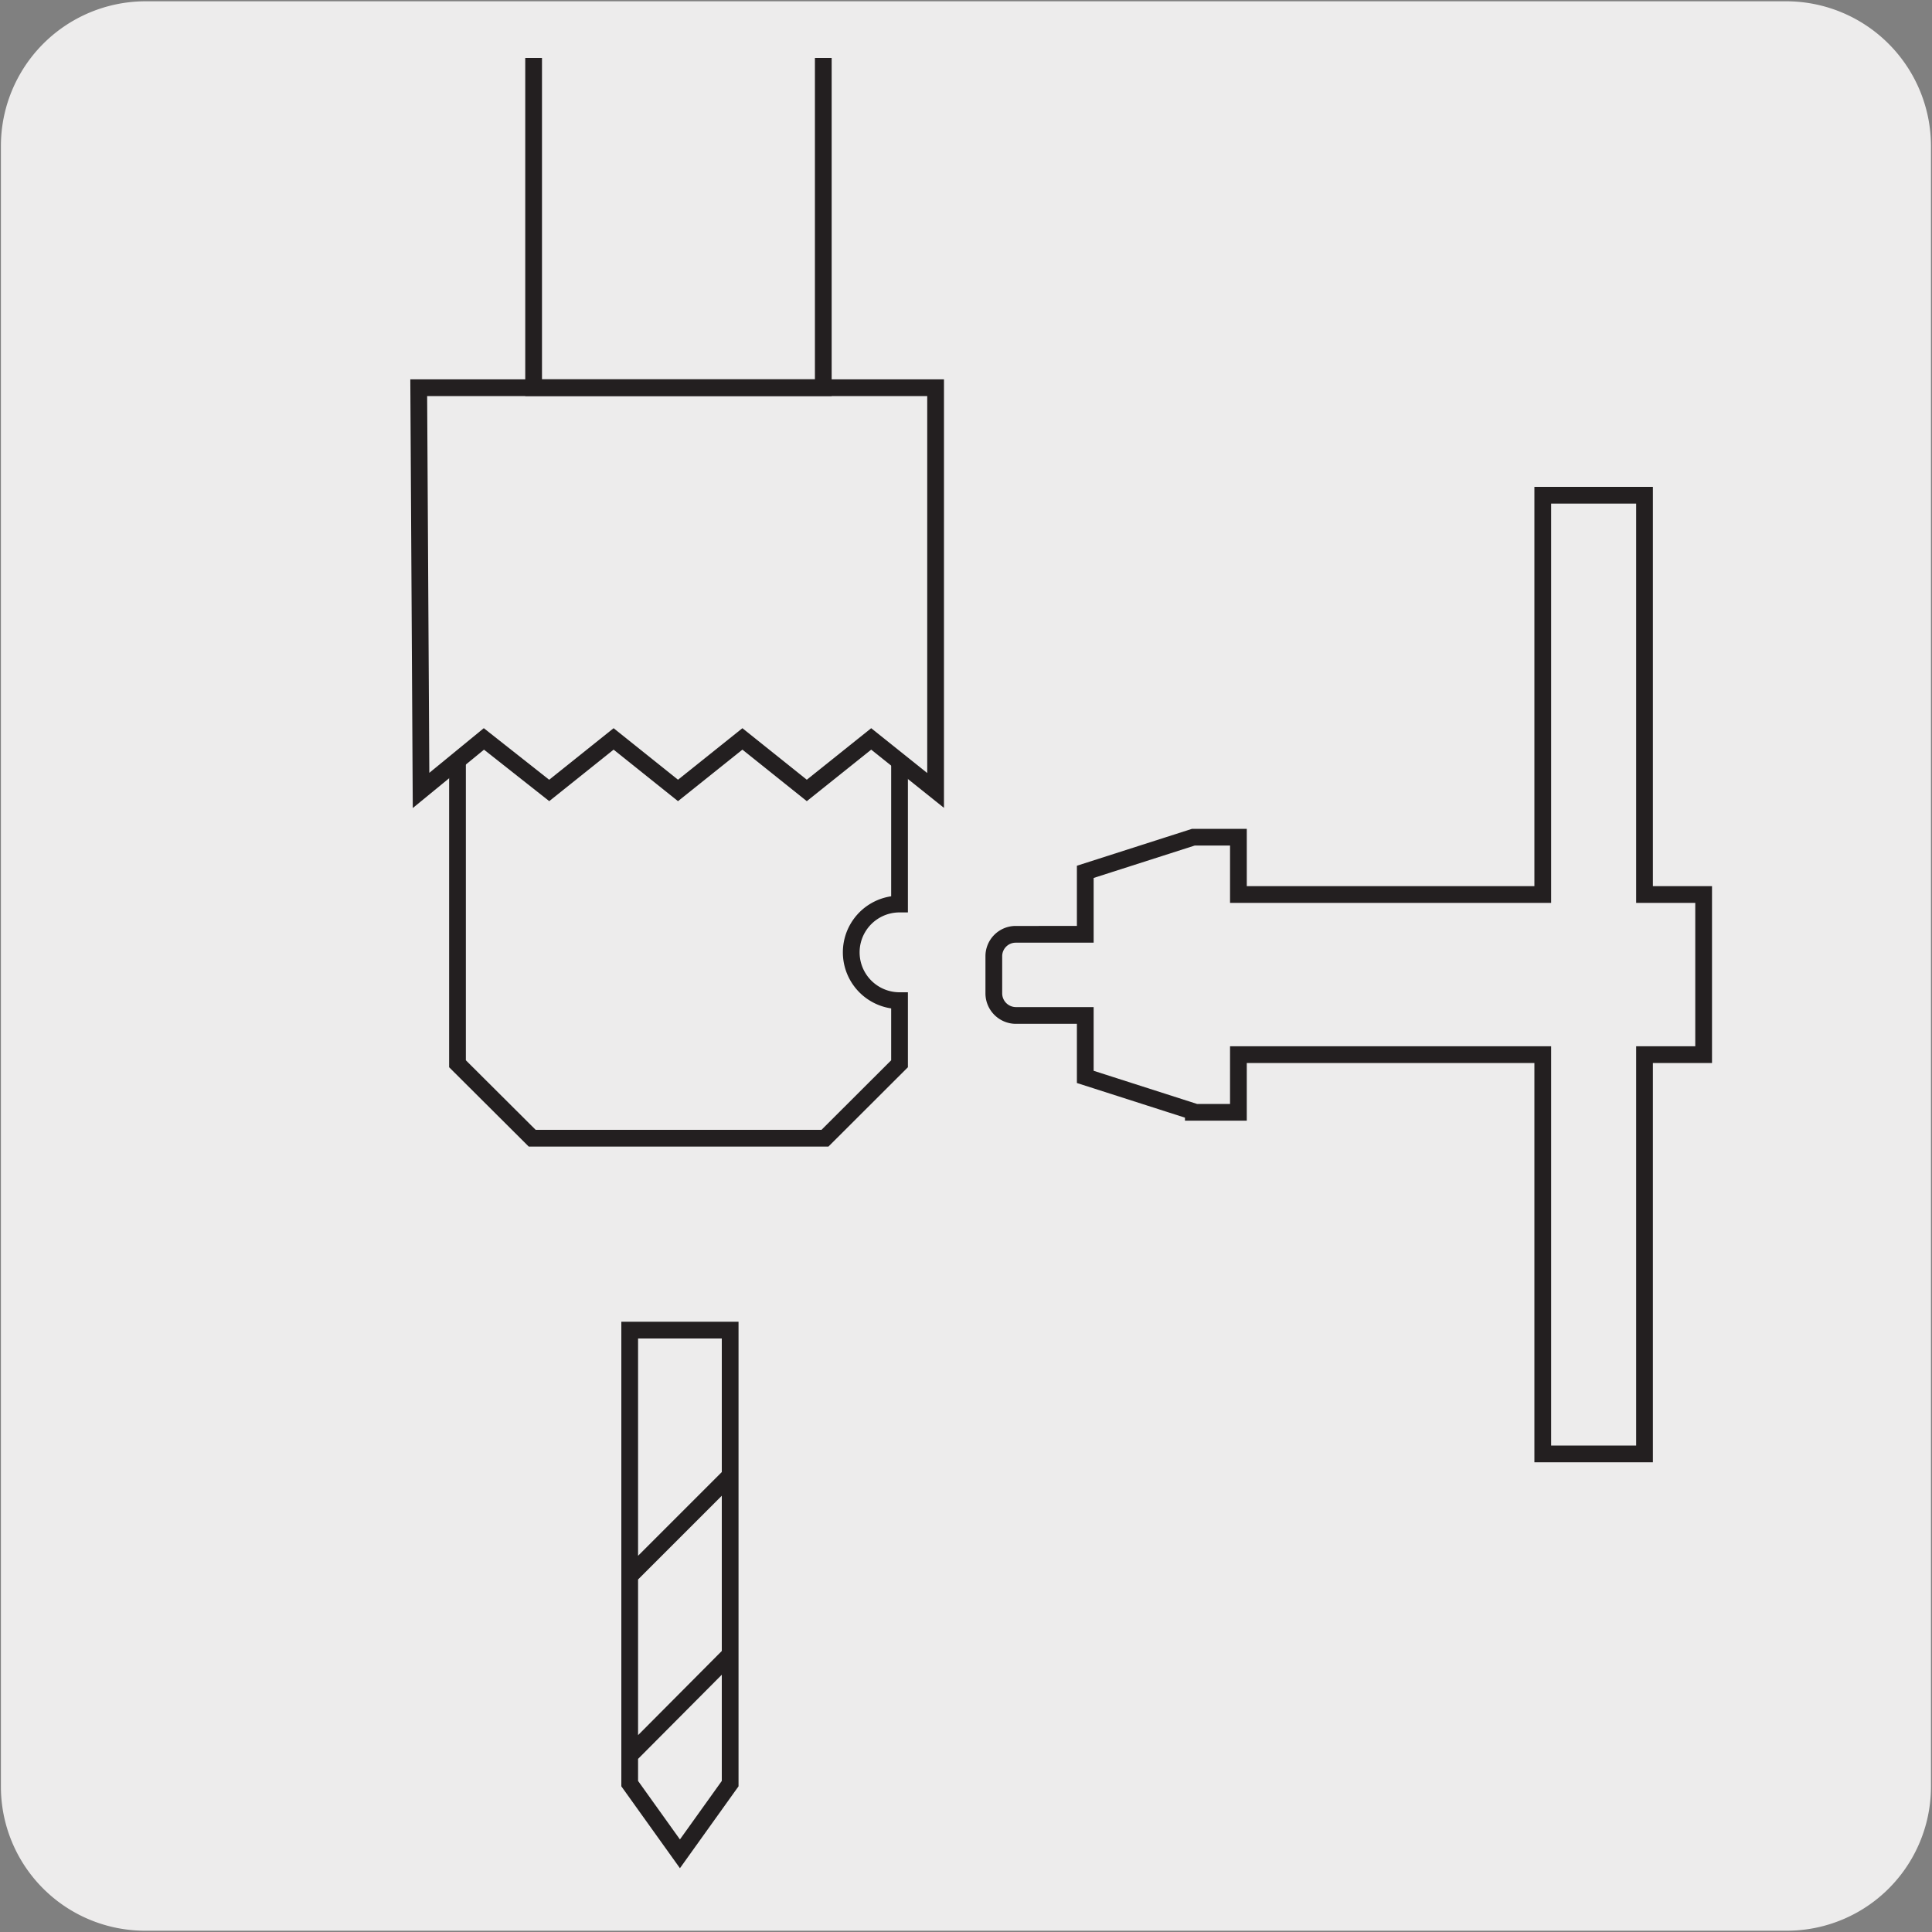
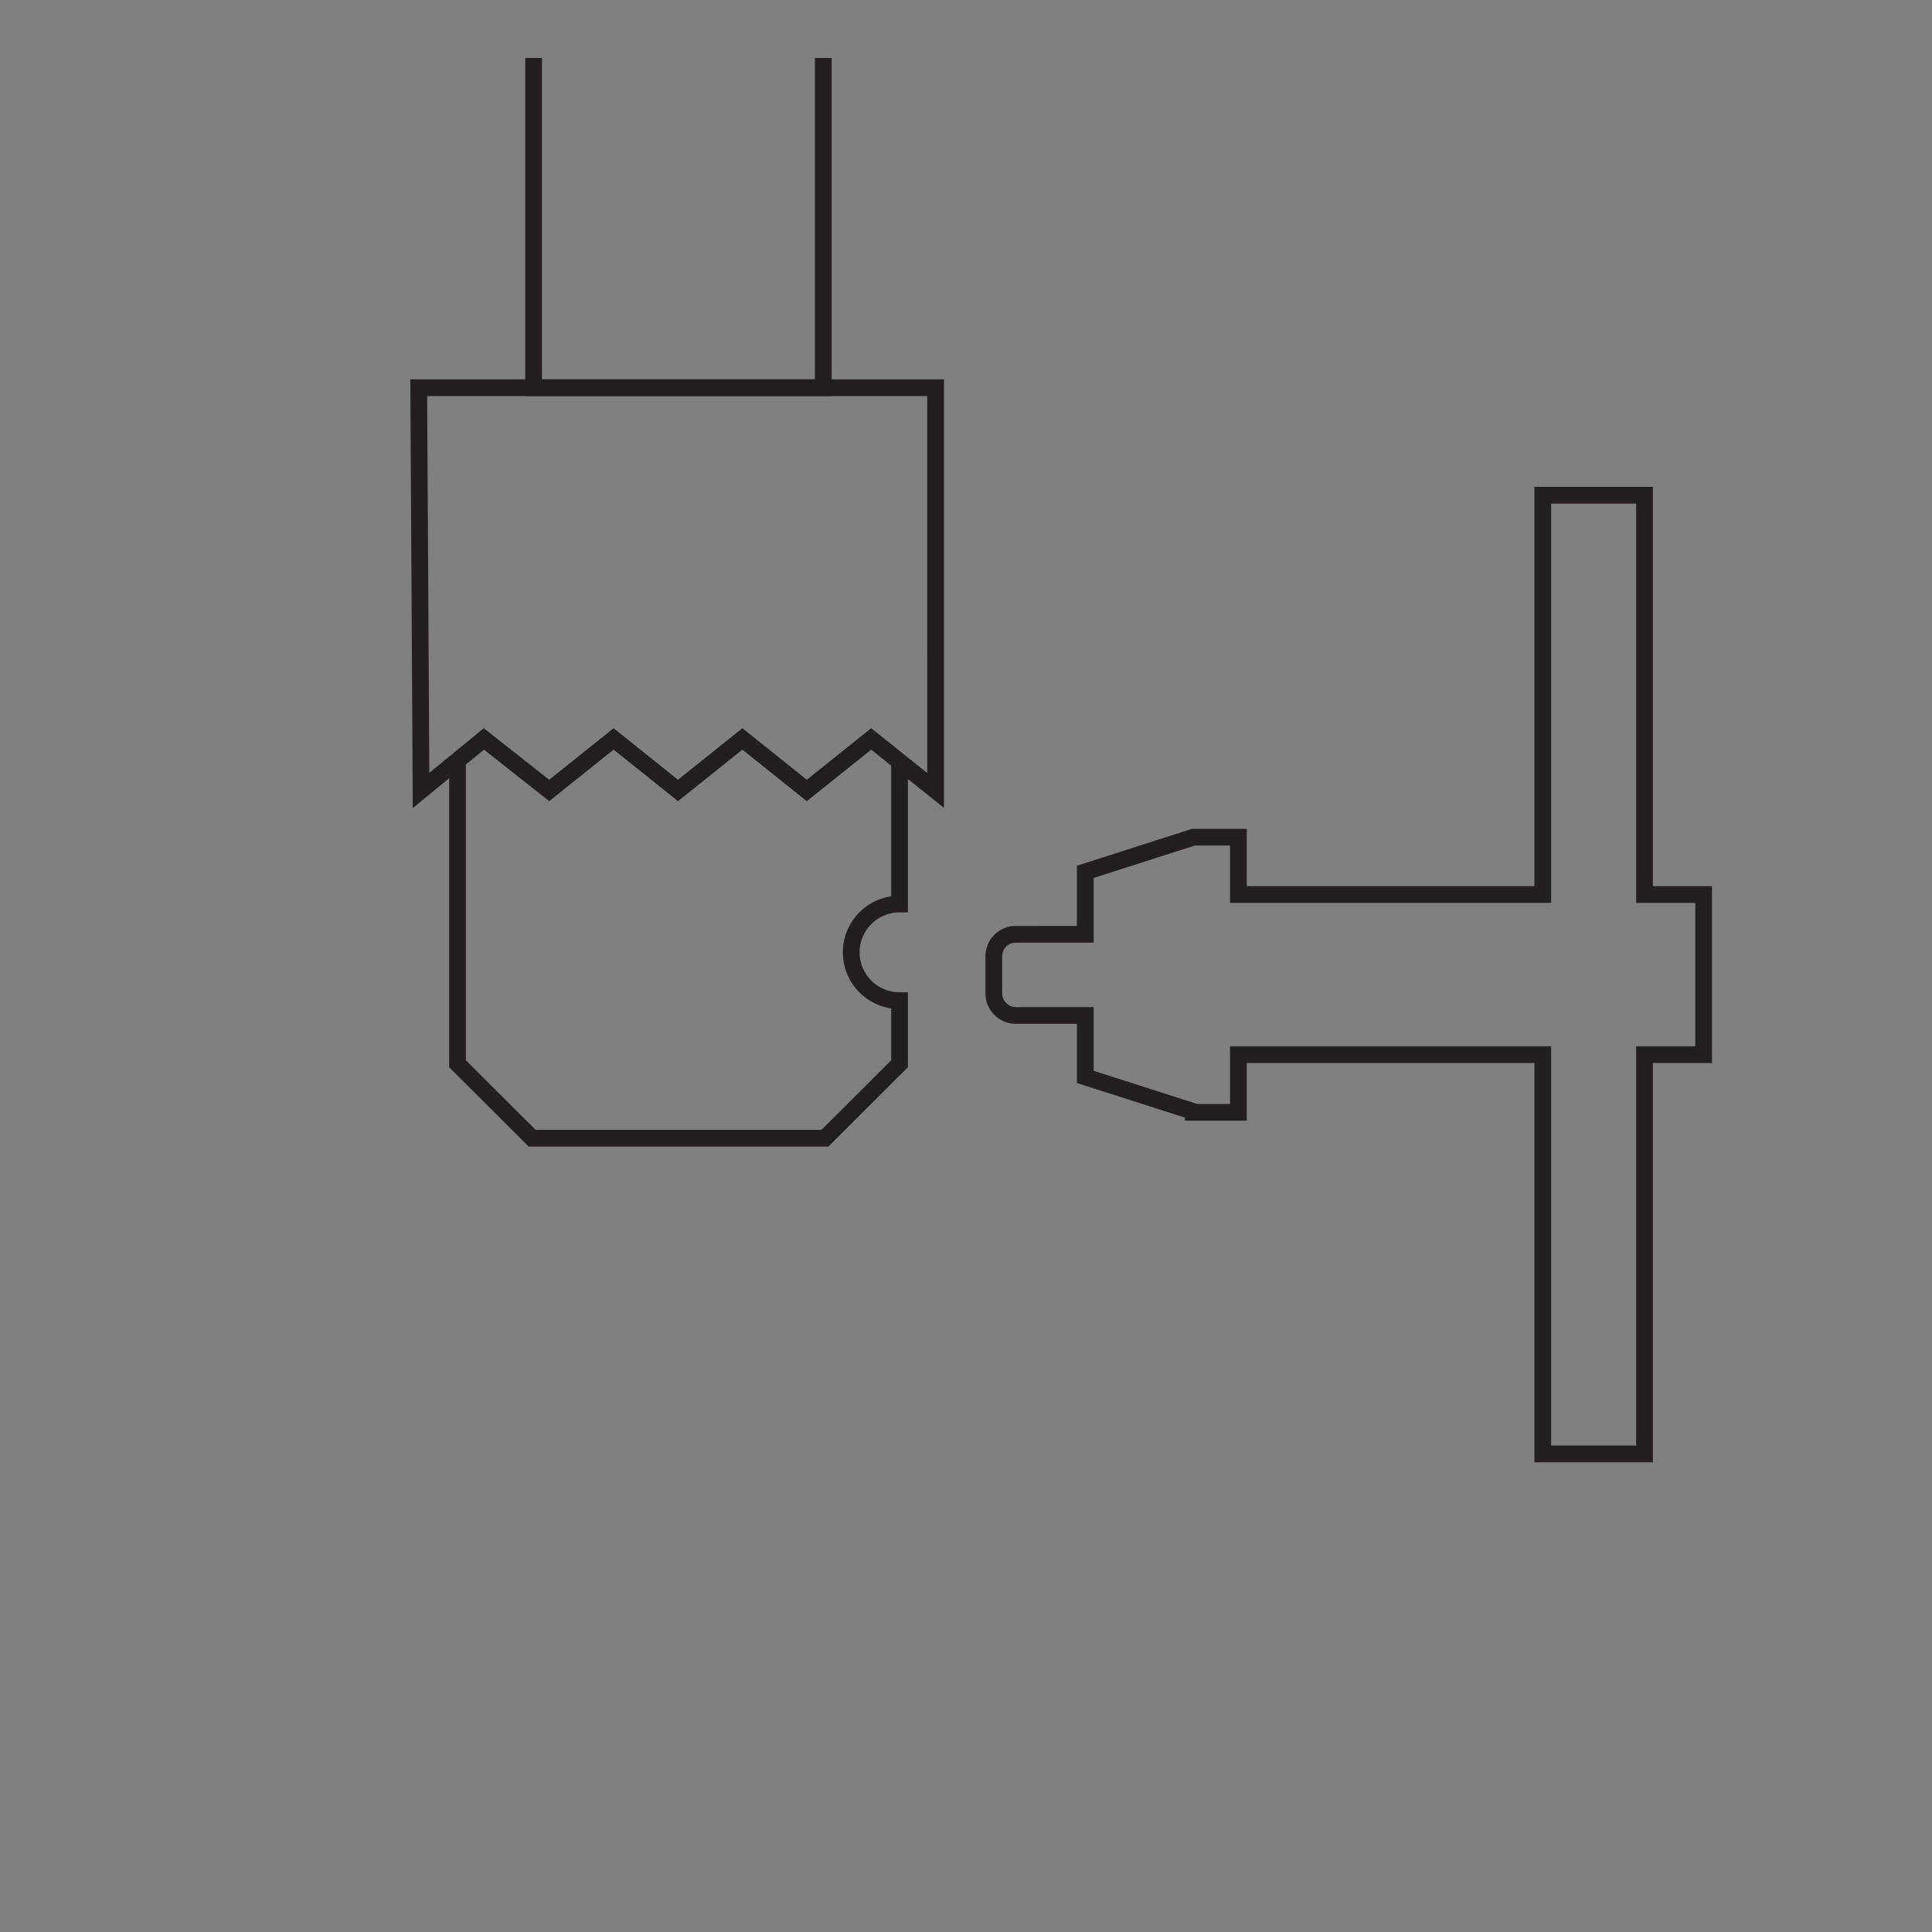
<svg xmlns="http://www.w3.org/2000/svg" viewBox="0 0 150 150">
  <rect x="0" y="0" width="150" height="150" fill="#808080" stroke="none" />
  <defs>
    <style>.cls-1{fill:#edecec;}.cls-2{fill:none;stroke:#231f20;stroke-miterlimit:10;stroke-width:1.3px;}</style>
  </defs>
  <title>27035-01</title>
  <g id="Capa_2" data-name="Capa 2">
-     <path class="cls-1" d="M11.32.1H138.64a11.25,11.25,0,0,1,11.28,11.21v127.4a11.19,11.19,0,0,1-11.2,11.19H11.27A11.19,11.19,0,0,1,.07,138.71h0V11.34A11.24,11.24,0,0,1,11.32.1Z" />
-   </g>
+     </g>
  <g id="Capa_3" data-name="Capa 3">
-     <path class="cls-2" d="M48.89,138.48l3.9,5.45,3.9-5.45V103.27h-7.8Zm7.83-10.06L49,136.18m7.74-21.67-8,8" />
    <path class="cls-2" d="M32.69,61.37l4.88-4,5.07,4,5-4,5,4,5-4,5,4,5-4,5,4V30.1H32.51Zm99.58,8.08h-4.59v-31h-7.9v31H96.15V65h-3.5l-8.39,2.69v4.85H78.84a1.7,1.7,0,0,0-1.68,1.69v2.9a1.72,1.72,0,0,0,1.68,1.71h5.42v4.77l8.39,2.69v.06h3.5V81.88h23.63v31h7.9v-31h4.59Z" />
    <path class="cls-2" d="M69.84,59.3V70.19a3.75,3.75,0,0,0,0,7.5v4.9l-5.79,5.78H41.32l-5.8-5.78V59.3" />
    <polyline class="cls-2" points="41.43 4.5 41.43 30.1 63.92 30.1 63.92 4.5" />
  </g>
</svg>